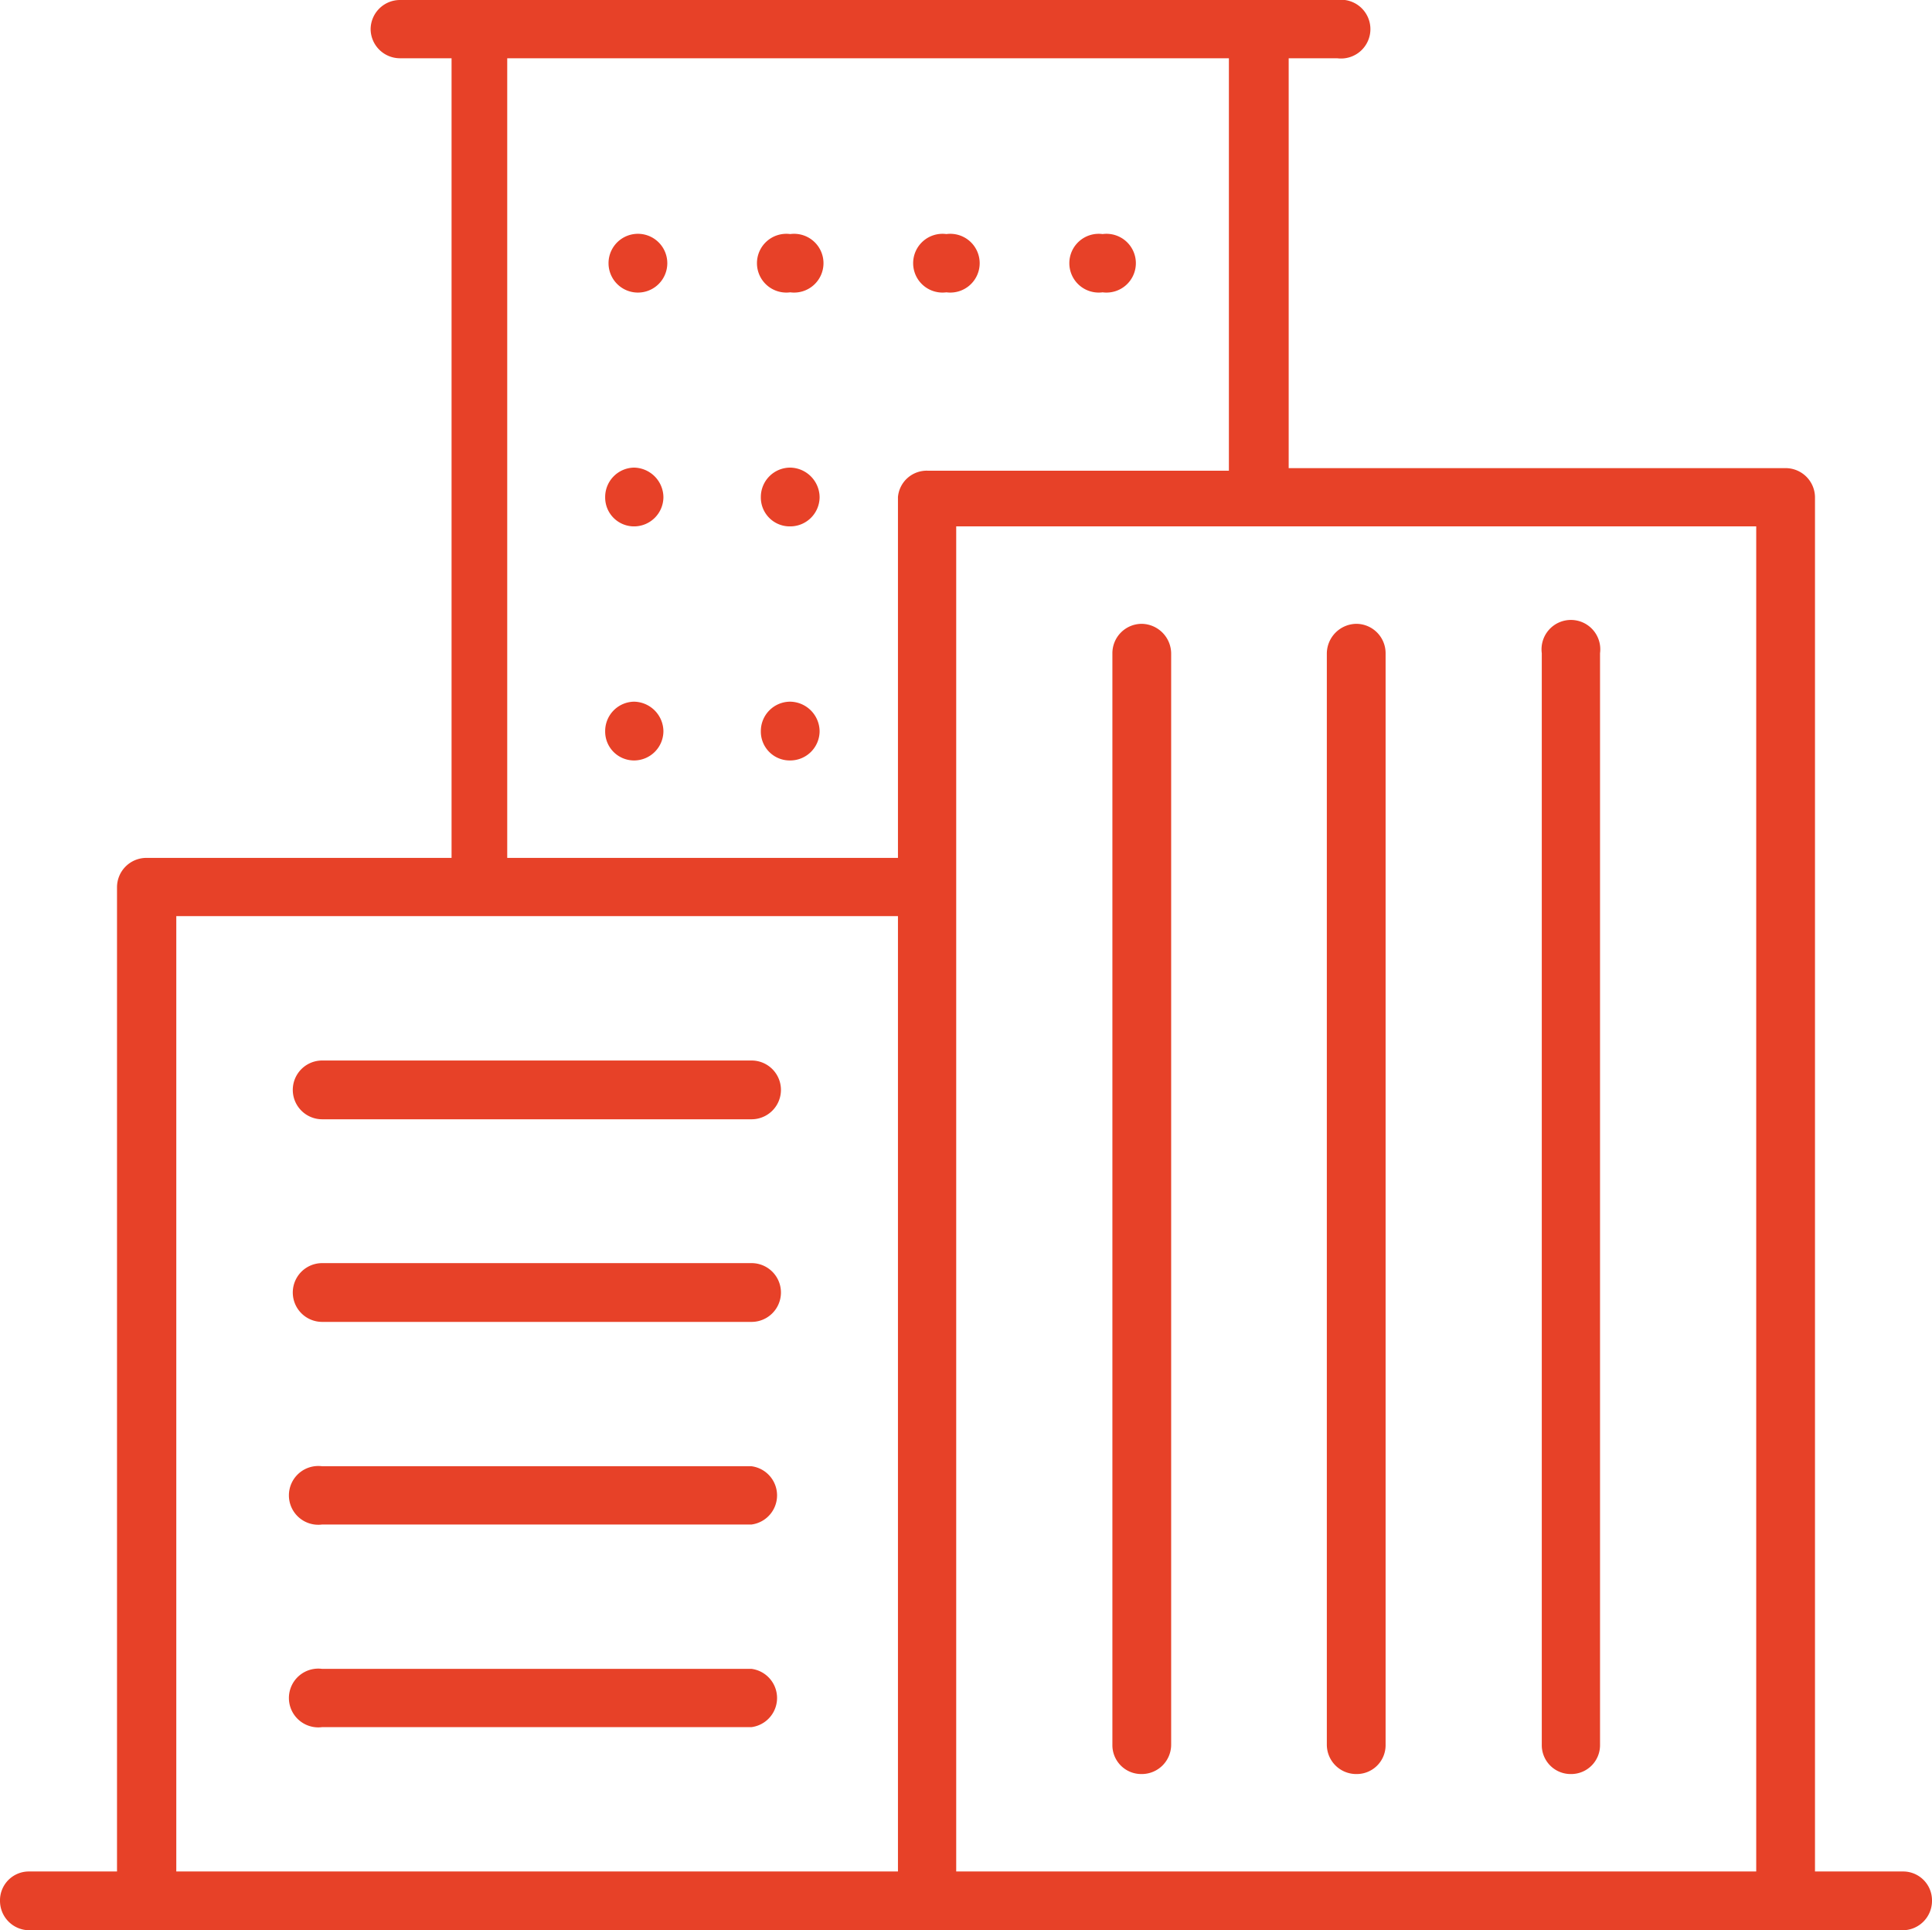
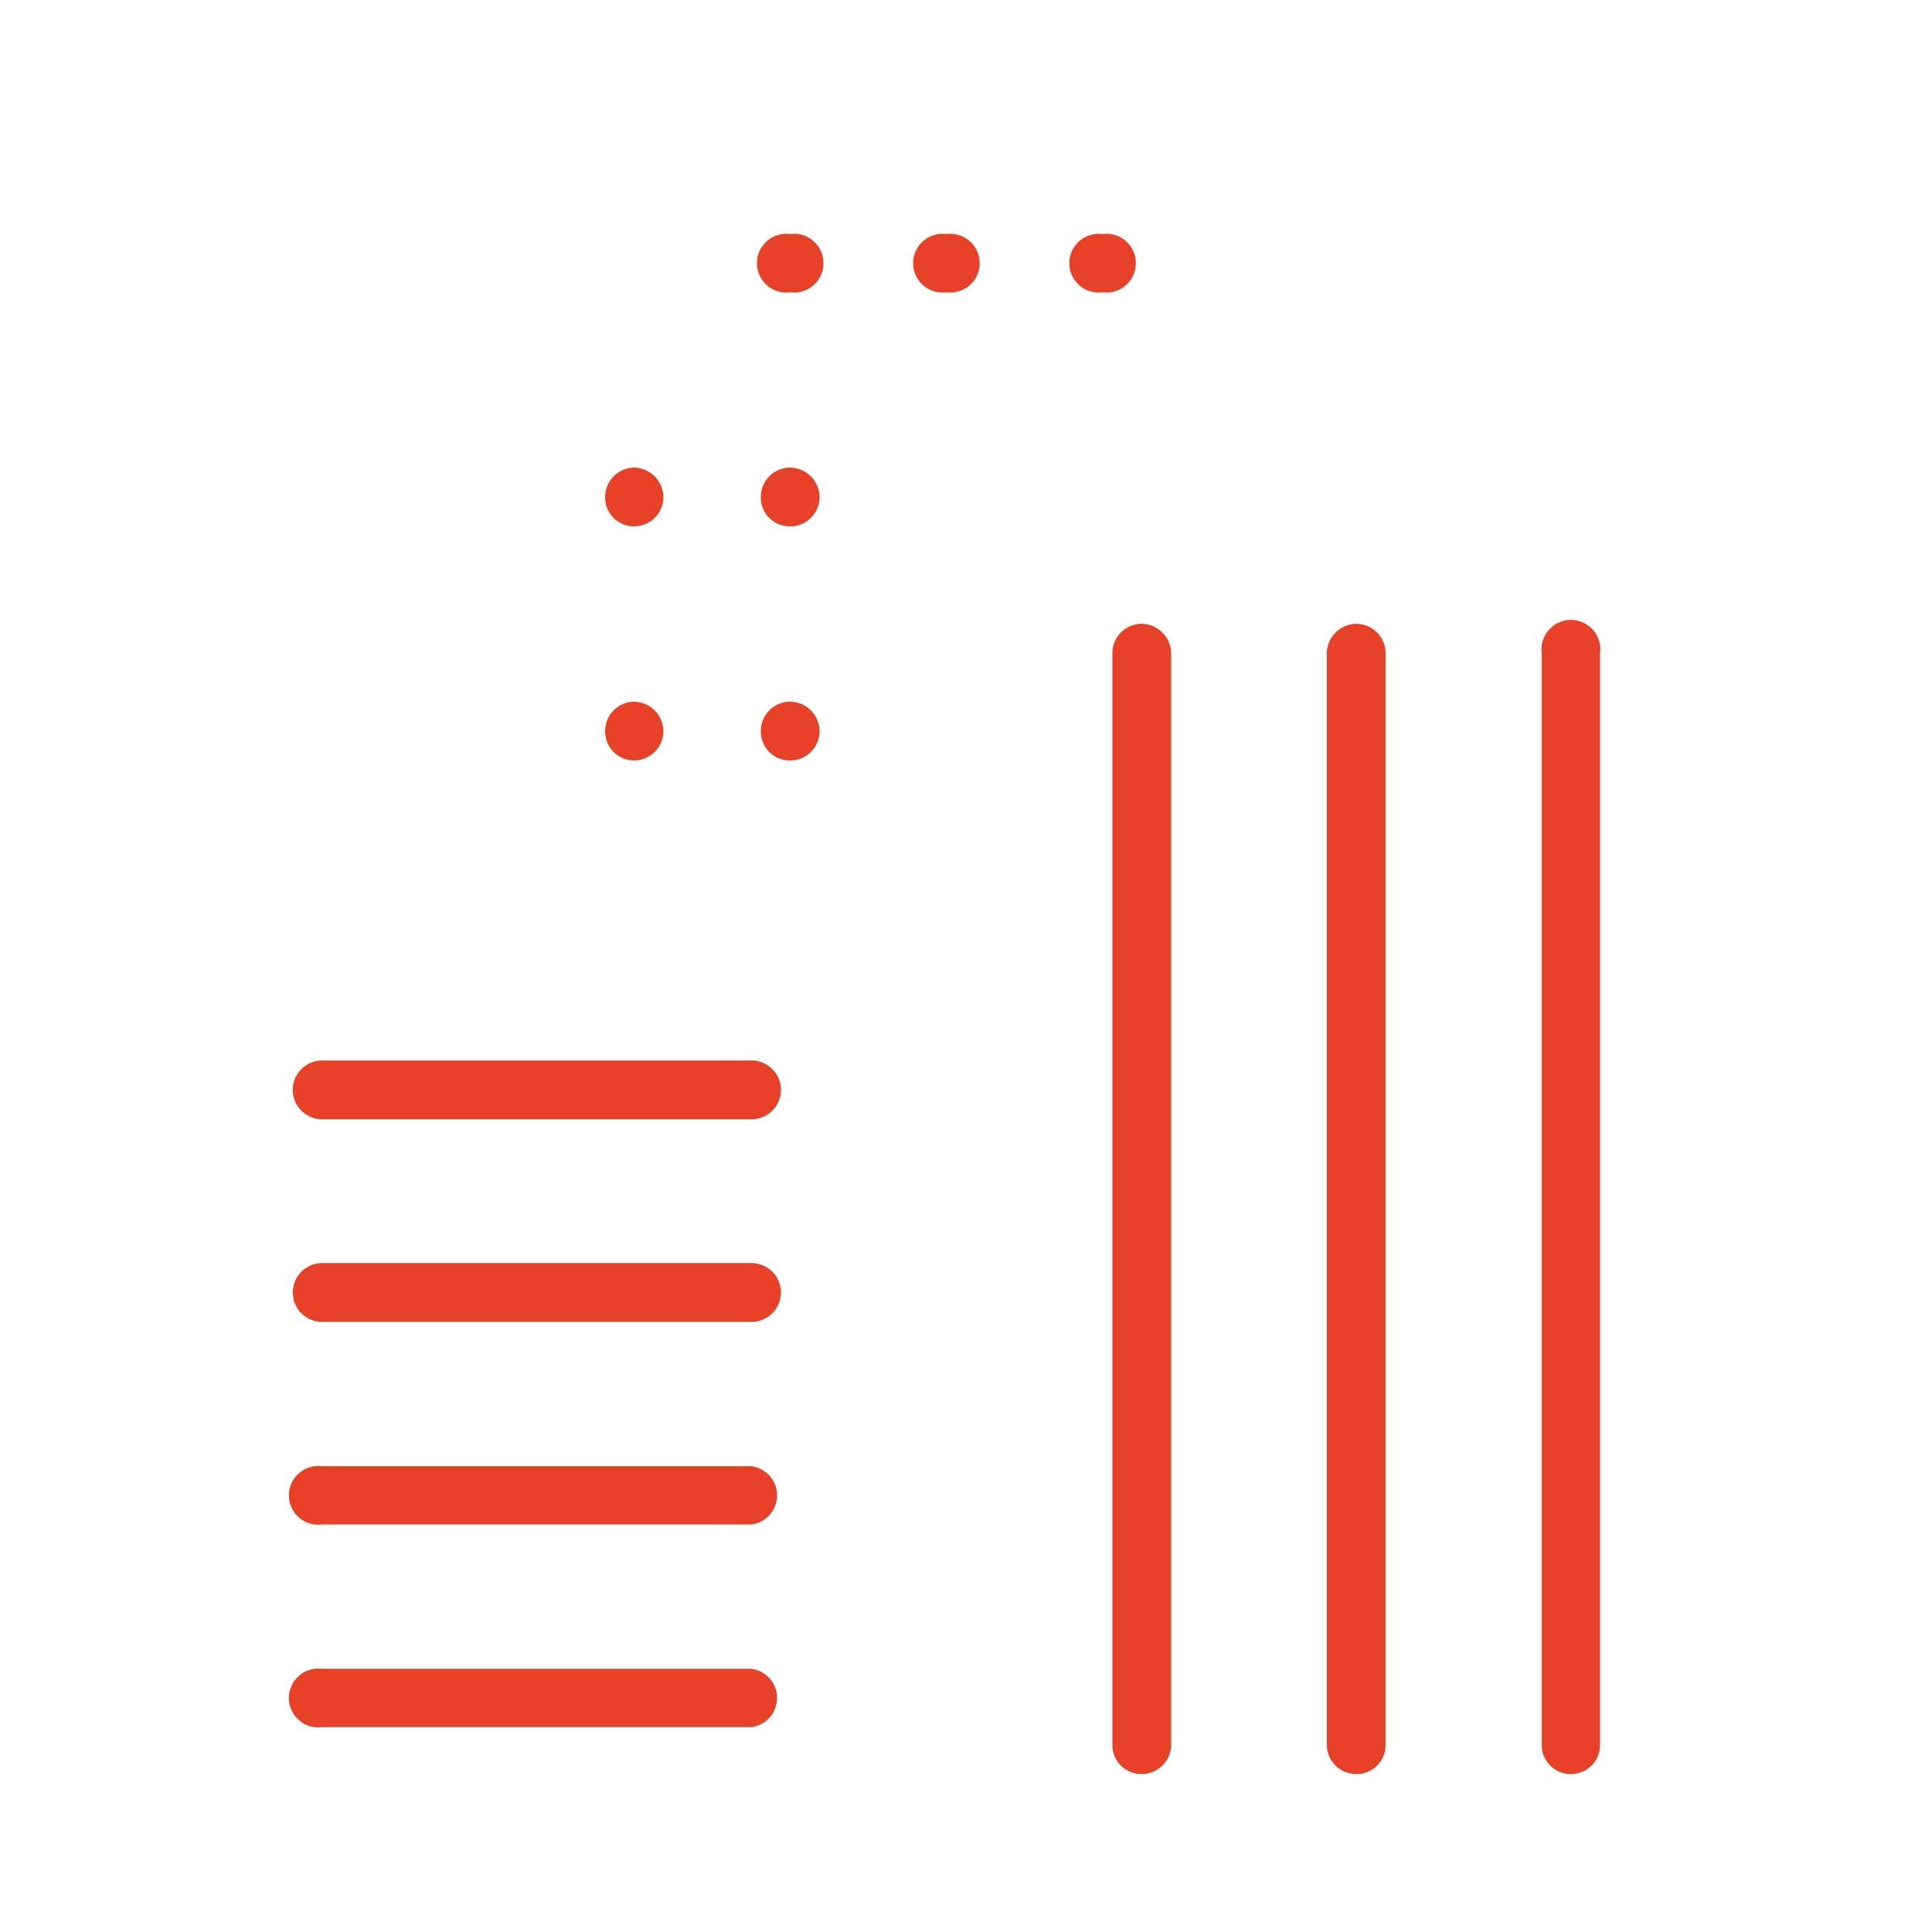
<svg xmlns="http://www.w3.org/2000/svg" width="37.48" height="37.44" viewBox="0 0 37.48 37.44">
  <defs>
    <style>.cls-1{fill:#e74128;}</style>
  </defs>
  <title>anc_cir02_01</title>
  <g id="レイヤー_2" data-name="レイヤー 2">
    <g id="レイヤー_1-2" data-name="レイヤー 1">
      <path class="cls-1" d="M6.25,21.71h8.33a.57.57,0,0,0,0-1.14H6.25a.57.57,0,0,0,0,1.14Z" />
      <path class="cls-1" d="M6.25,25.64h8.33a.57.57,0,0,0,0-1.14H6.25a.57.57,0,0,0,0,1.14Z" />
      <path class="cls-1" d="M6.25,29.57h8.33a.57.57,0,0,0,0-1.13H6.25a.57.57,0,1,0,0,1.13Z" />
      <path class="cls-1" d="M6.25,33.5h8.33a.57.57,0,0,0,0-1.13H6.25a.57.57,0,1,0,0,1.13Z" />
      <path class="cls-1" d="M22.15,34.41a.57.57,0,0,0,.57-.57V12.67a.58.58,0,0,0-.57-.57.57.57,0,0,0-.57.57V33.84A.56.56,0,0,0,22.15,34.41Z" />
      <path class="cls-1" d="M26.31,34.41a.56.56,0,0,0,.57-.57V12.67a.57.57,0,0,0-.57-.57.58.58,0,0,0-.57.57V33.84A.57.57,0,0,0,26.31,34.41Z" />
      <path class="cls-1" d="M30.48,34.41a.56.56,0,0,0,.56-.57V12.67a.57.57,0,1,0-1.13,0V33.84A.56.56,0,0,0,30.48,34.41Z" />
      <path class="cls-1" d="M18.36,4.54a.57.57,0,1,0,0,1.13.57.57,0,1,0,0-1.13Z" />
      <path class="cls-1" d="M15.33,4.54a.57.57,0,1,0,0,1.13.57.57,0,1,0,0-1.13Z" />
-       <path class="cls-1" d="M12.3,4.54a.57.57,0,0,0,0,1.13.57.57,0,1,0,0-1.13Z" />
      <path class="cls-1" d="M21.39,4.54a.57.57,0,1,0,0,1.13.57.57,0,1,0,0-1.13Z" />
      <path class="cls-1" d="M12.3,9.07a.57.57,0,0,0-.56.57.56.56,0,0,0,.56.57.57.57,0,0,0,.57-.57A.58.58,0,0,0,12.3,9.07Z" />
      <path class="cls-1" d="M15.33,9.07a.57.57,0,0,0-.57.57.56.56,0,0,0,.57.57.57.57,0,0,0,.57-.57A.58.58,0,0,0,15.33,9.07Z" />
      <path class="cls-1" d="M12.3,13.61a.57.57,0,0,0-.56.57.56.56,0,0,0,.56.57.57.57,0,0,0,.57-.57A.58.58,0,0,0,12.3,13.61Z" />
      <path class="cls-1" d="M15.33,13.61a.57.57,0,0,0-.57.57.56.56,0,0,0,.57.57.57.57,0,0,0,.57-.57A.58.58,0,0,0,15.33,13.61Z" />
-       <path class="cls-1" d="M36.91,36.3h-1.7V9.64a.57.57,0,0,0-.57-.56H25V1.13h.94a.57.57,0,1,0,0-1.13H7.76a.57.57,0,0,0-.57.57.57.57,0,0,0,.57.56h1V16.64H2.84a.57.57,0,0,0-.57.57V36.3H.57a.56.56,0,0,0-.57.57.57.57,0,0,0,.57.57H36.91a.57.57,0,0,0,.57-.57A.56.56,0,0,0,36.91,36.3Zm-19.49,0h-14V17.77h14Zm0-26.66v7H9.84V1.13h14v8H18A.56.56,0,0,0,17.42,9.64ZM34.07,36.3H18.55V10.21H34.07Z" />
    </g>
  </g>
</svg>